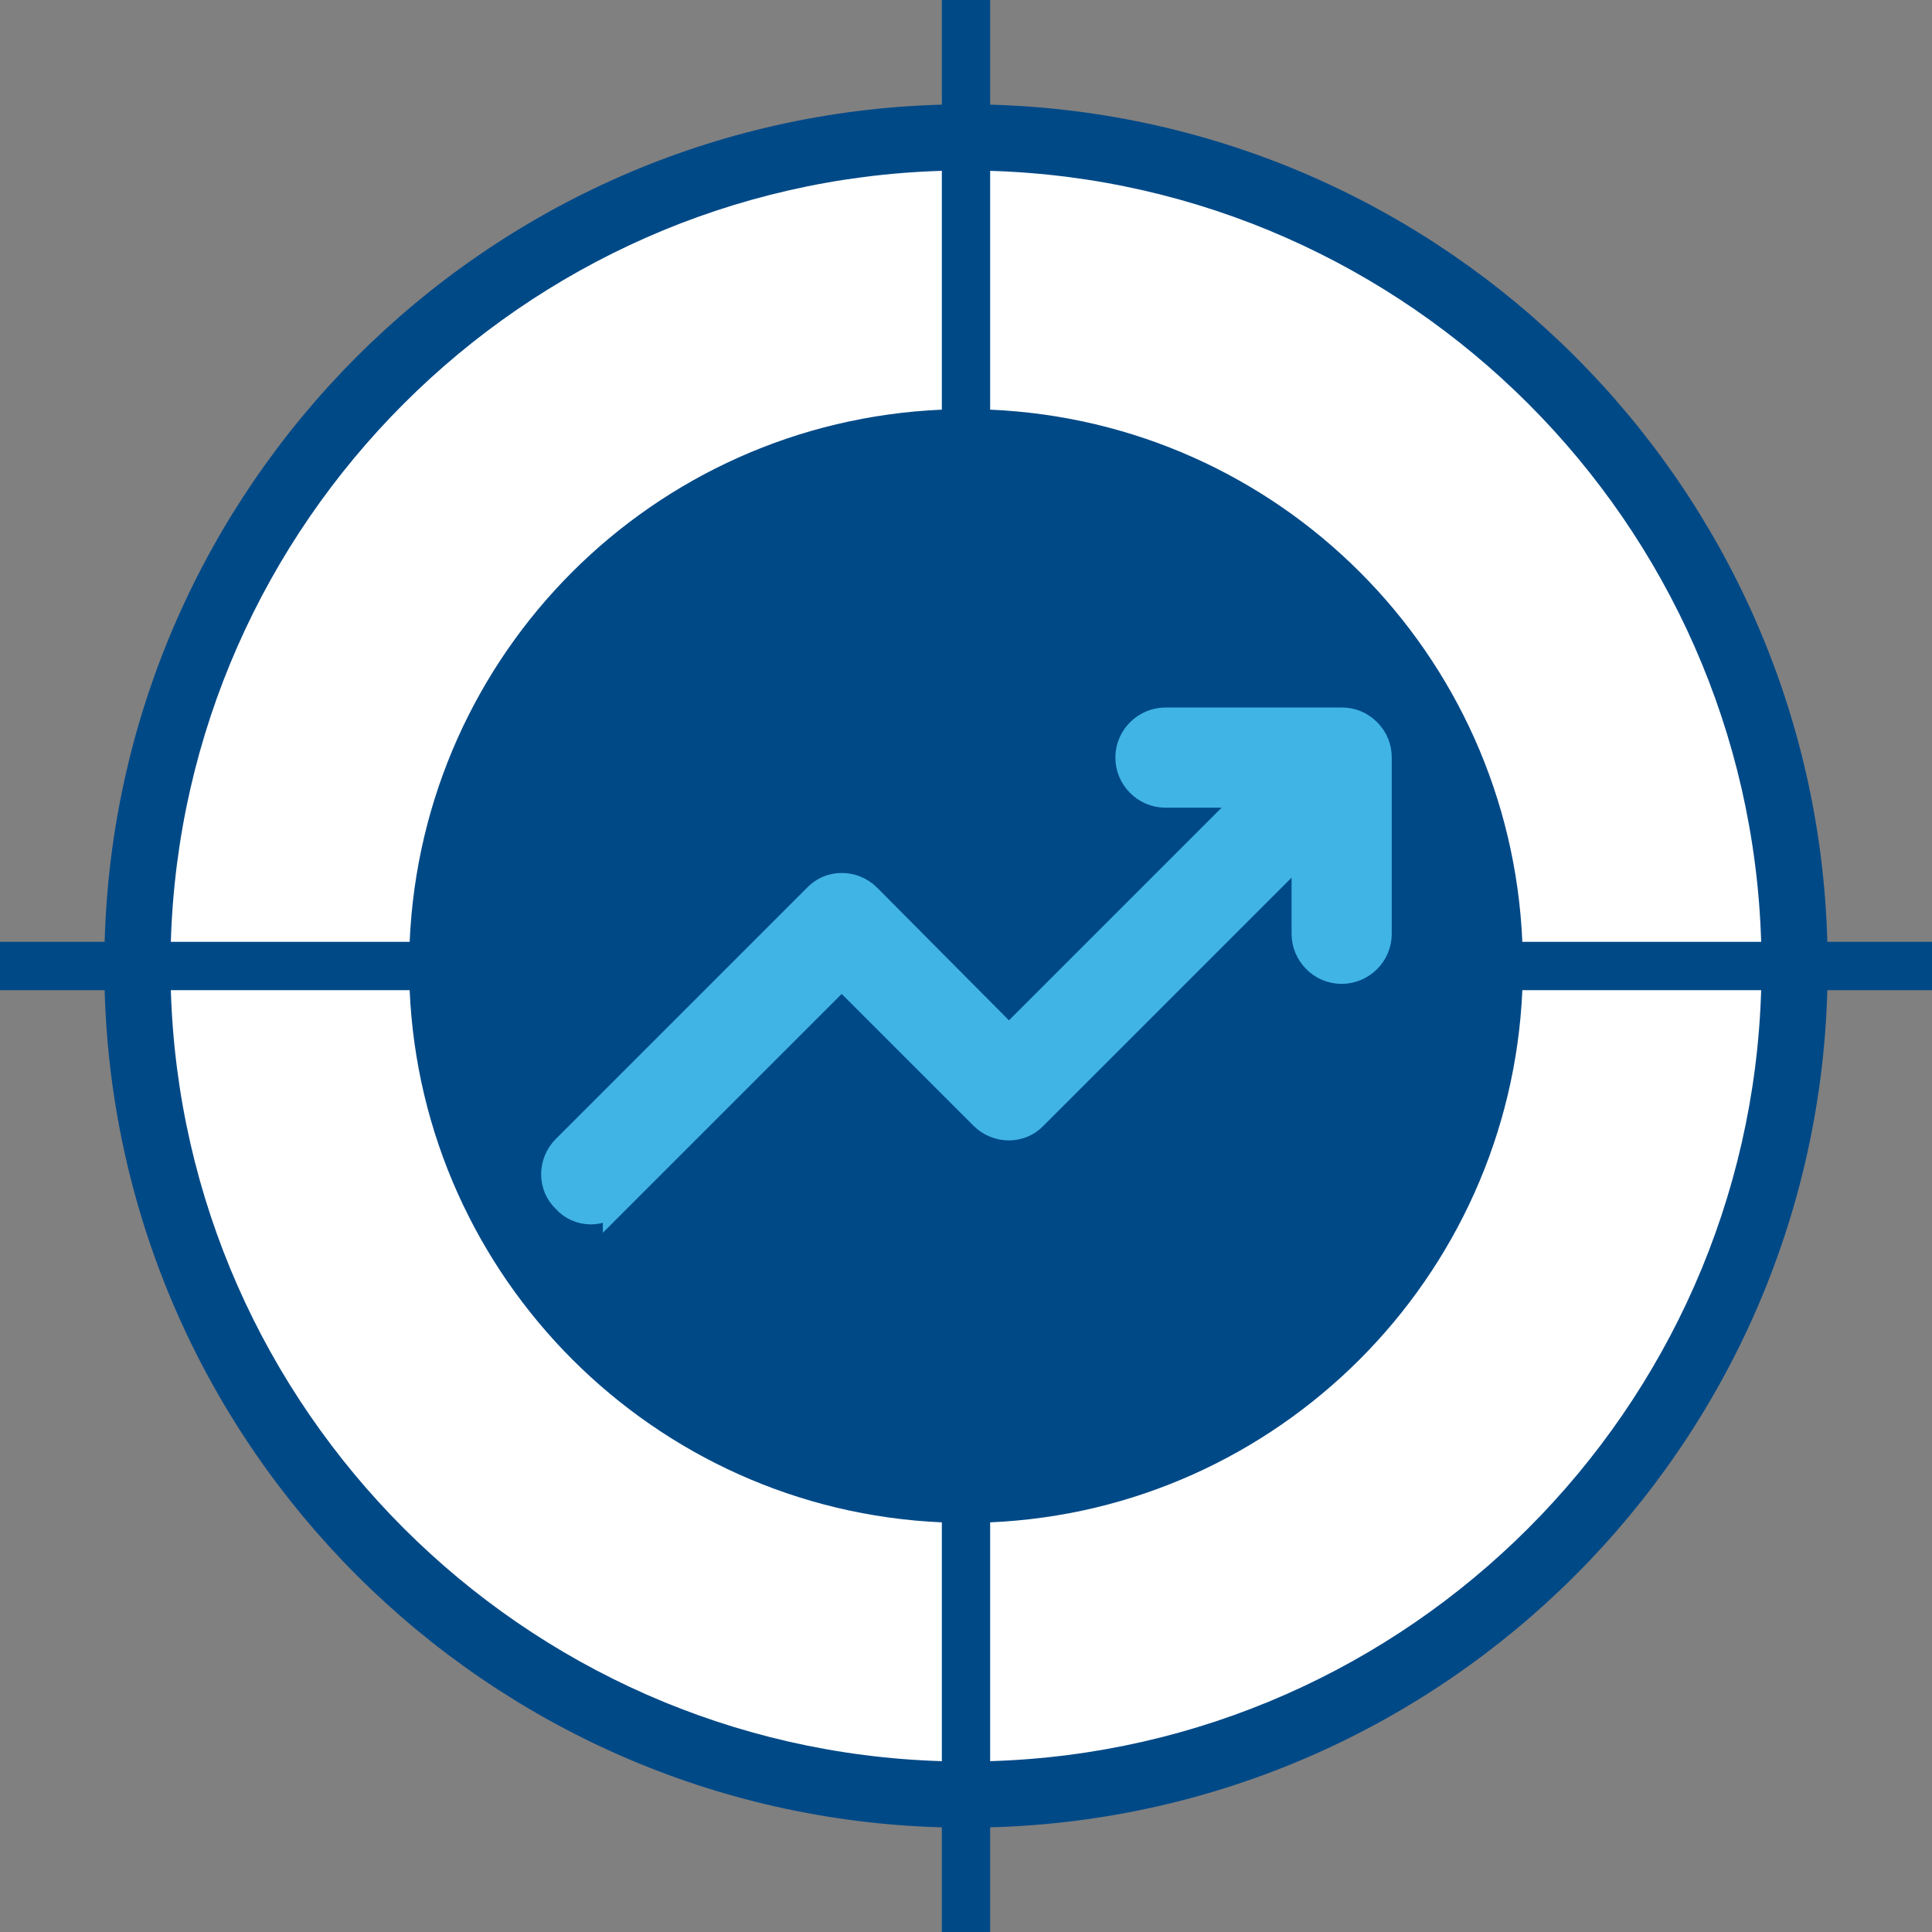
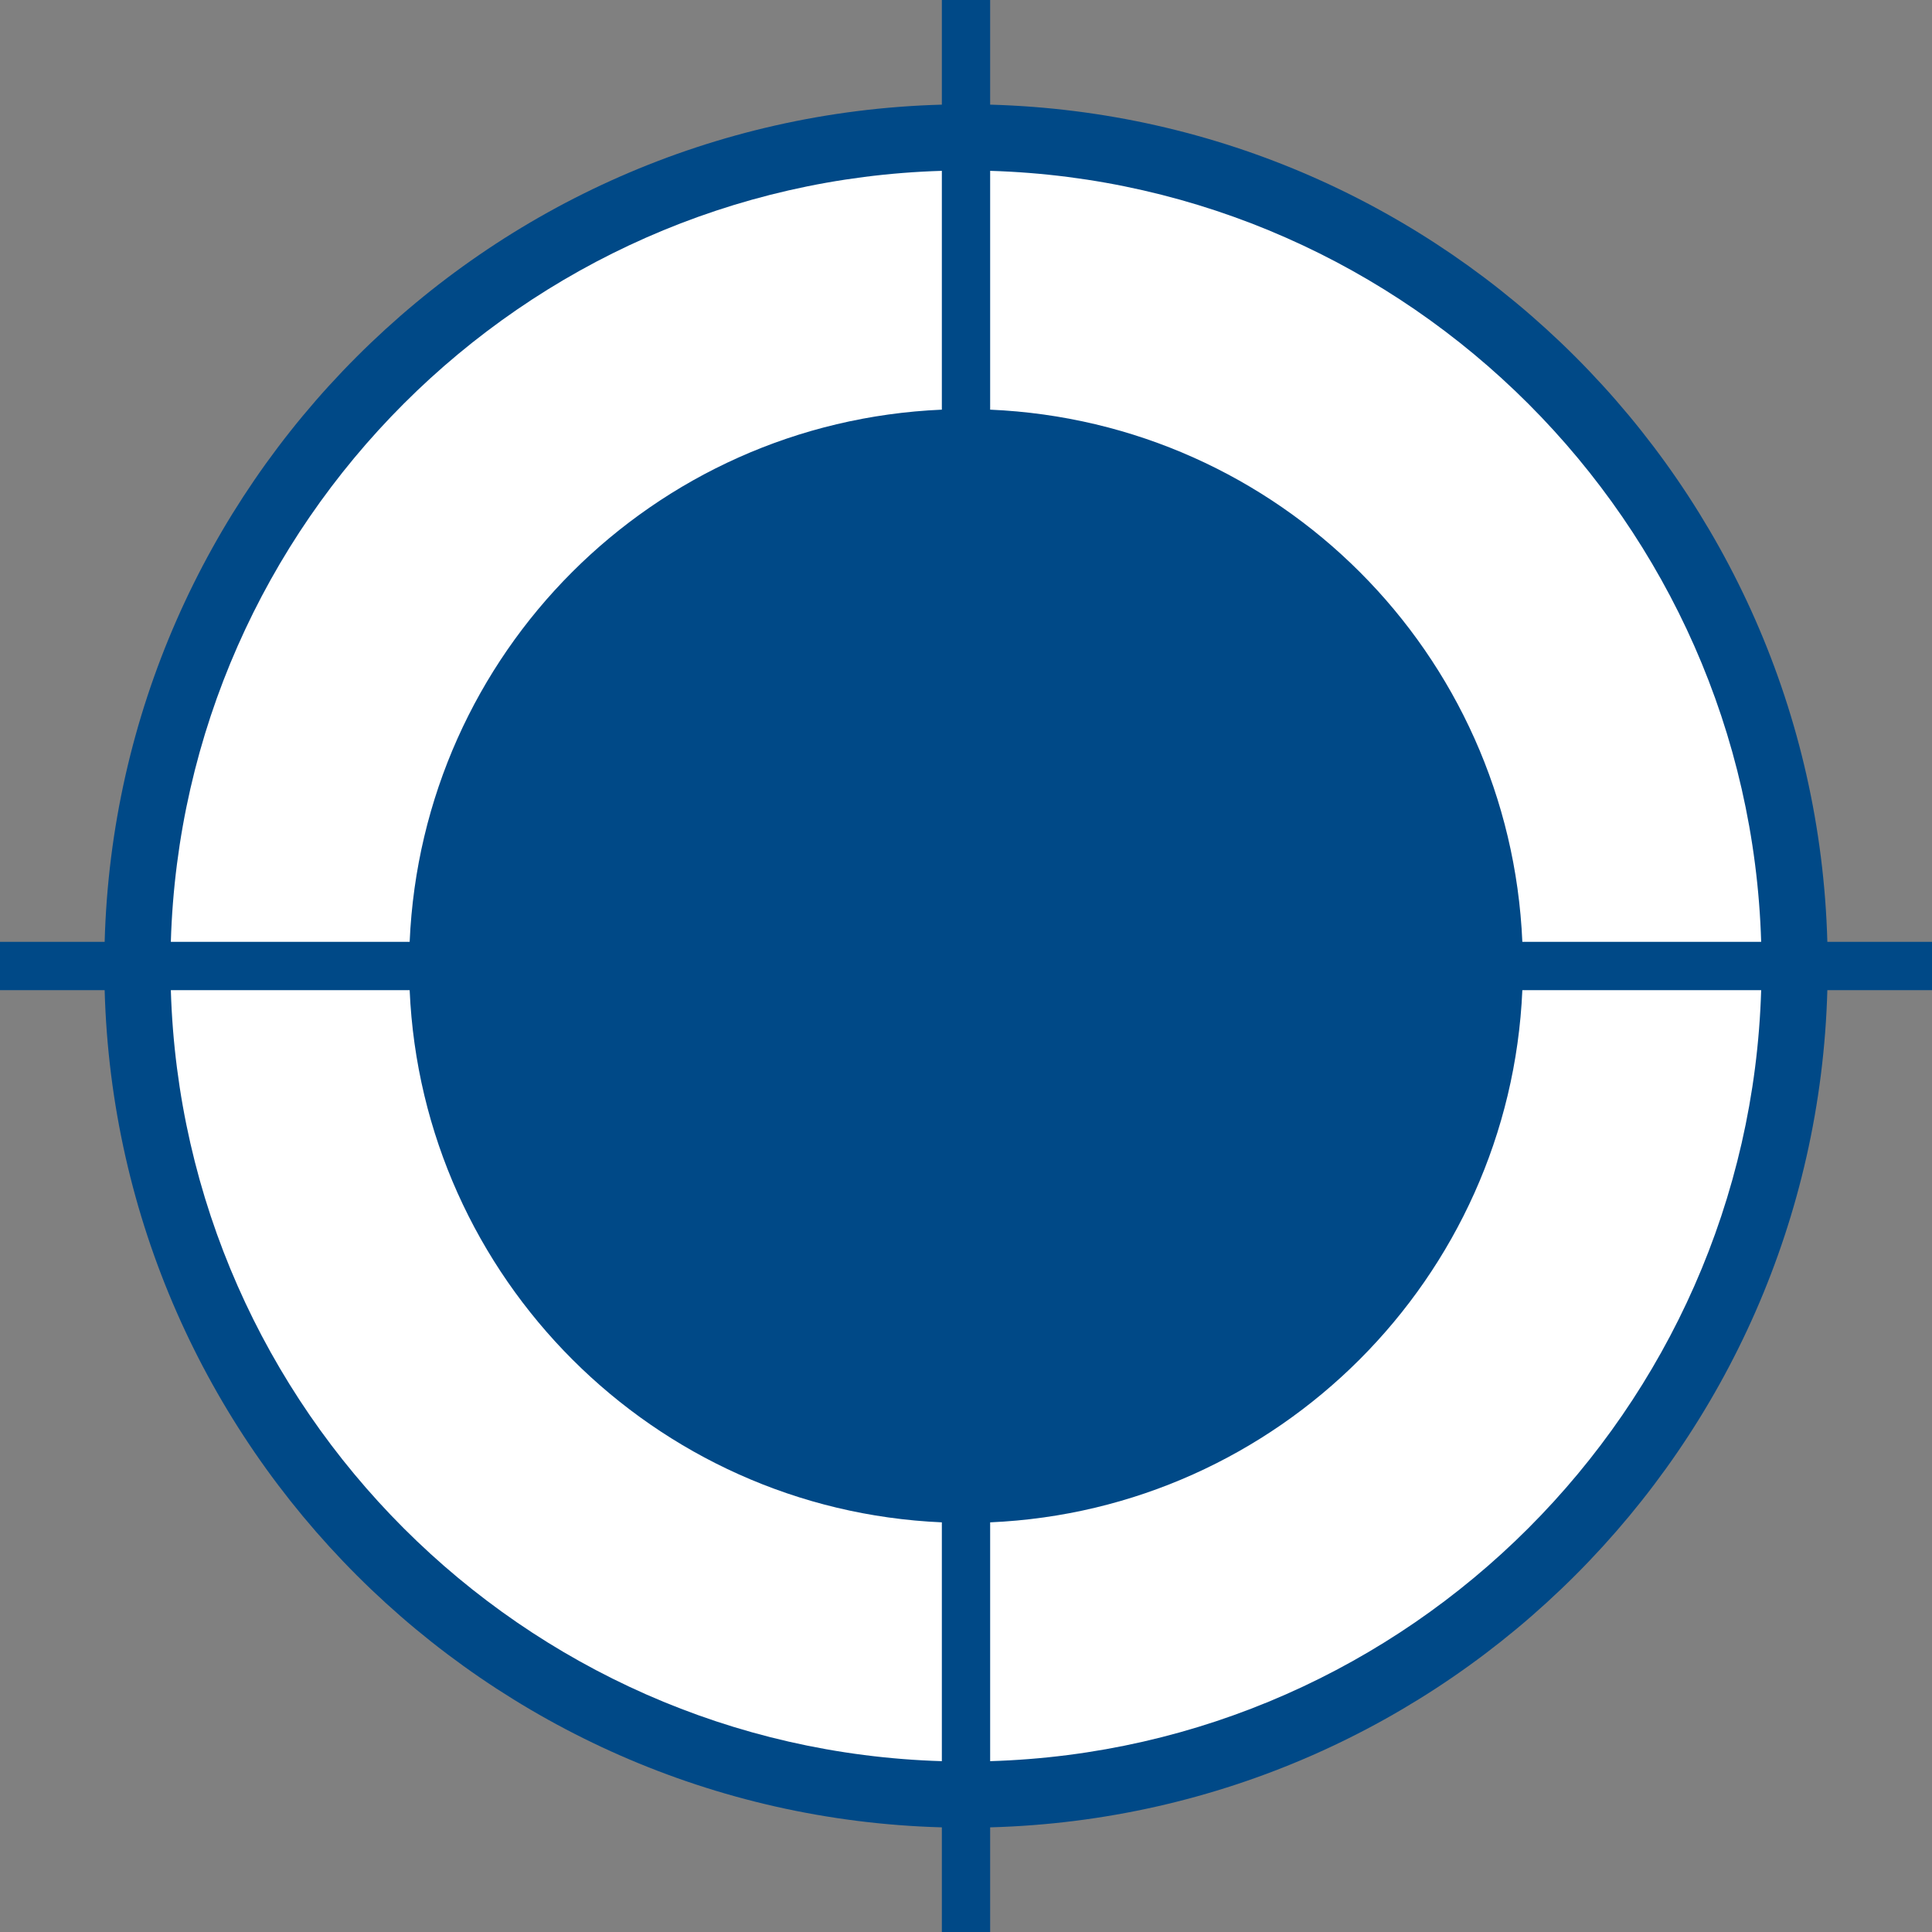
<svg xmlns="http://www.w3.org/2000/svg" viewBox="0 0 216 216" enable-background="new 0 0 216 216">
  <rect x="0" y="0" width="216" height="216" fill="#808080" stroke="none" />
  <path fill="#004987" d="M204.3 105.3c-1.4-51.1-42.6-92.2-93.6-93.6v-11.7h-5.4v11.7c-51.1 1.4-92.2 42.6-93.6 93.6h-11.7v5.4h11.7c1.4 51.1 42.6 92.2 93.6 93.6v11.7h5.4v-11.7c51.1-1.4 92.2-42.6 93.6-93.6h11.7v-5.4h-11.7z" />
  <g fill="#fff">
    <path d="M105.3 196.9c-46.9-1.4-84.8-39.3-86.2-86.2h26.7c1.4 32.2 27.3 58.1 59.5 59.5v26.7zM105.3 45.8c-32.3 1.4-58.1 27.2-59.5 59.5h-26.7c1.4-46.9 39.3-84.8 86.2-86.2v26.7zM110.7 196.9v-26.7c32.2-1.4 58.1-27.3 59.5-59.5h26.7c-1.4 46.9-39.3 84.8-86.2 86.2zM170.2 105.3c-1.4-32.3-27.2-58.1-59.5-59.5v-26.7c46.9 1.4 84.8 39.3 86.2 86.2h-26.7z" />
  </g>
-   <path fill="#40B4E5" stroke="#40B4E5" stroke-width="3" stroke-miterlimit="10" d="M68.9 134.2l25.2-25.2 15.8 15.8c1.6 1.6 4.2 1.6 5.7 0l30.3-30.3v9.9c0 2.2 1.8 4.1 4.1 4.1 2.2 0 4.1-1.8 4.1-4.1v-19.7c0-1.1-.4-2.1-1.2-2.9-.8-.8-1.8-1.2-2.9-1.2h-19.7c-2.2 0-4.1 1.8-4.1 4.1 0 2.2 1.8 4.1 4.1 4.1h9.9l-27.4 27.4-15.8-15.9c-1.6-1.6-4.2-1.6-5.7 0l-28.1 28.1c-1.6 1.6-1.6 4.2 0 5.7 1.5 1.7 4.1 1.7 5.7.1z" />
</svg>